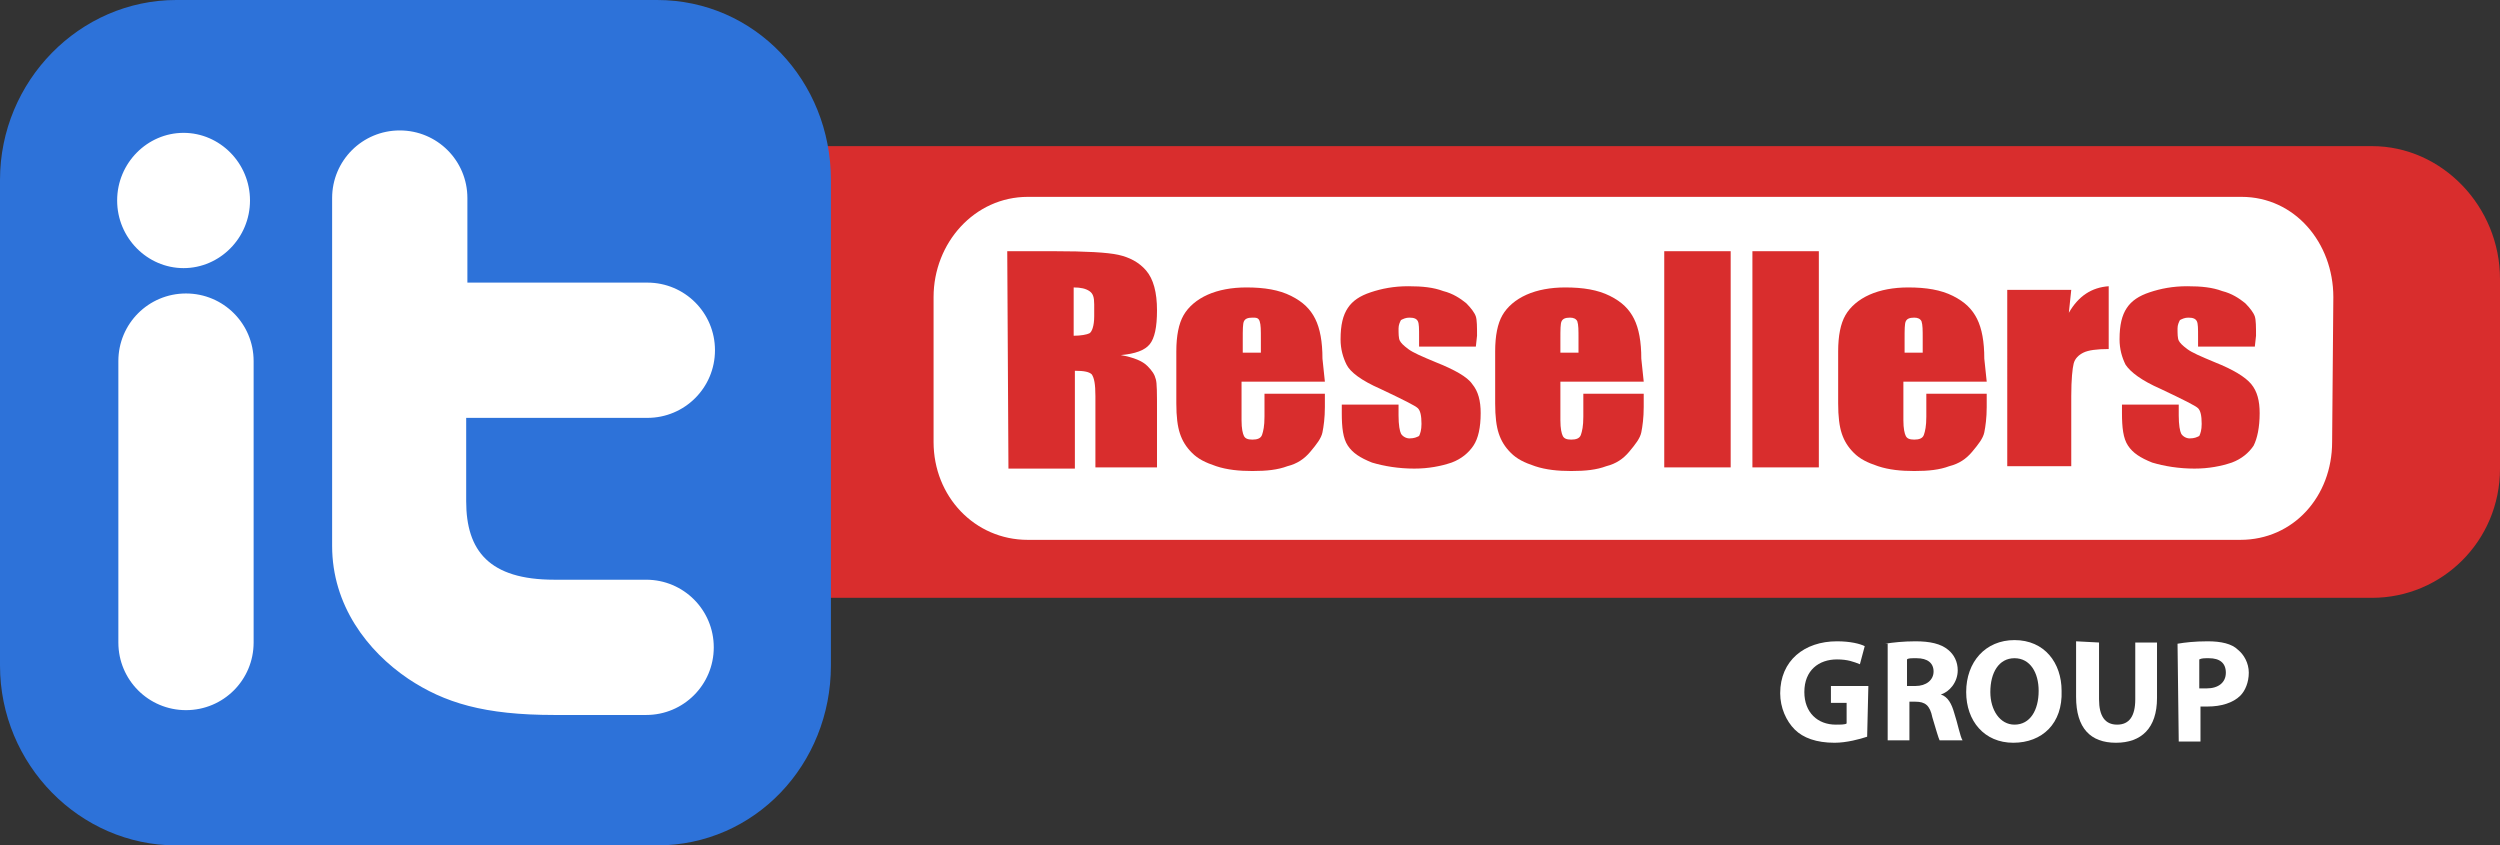
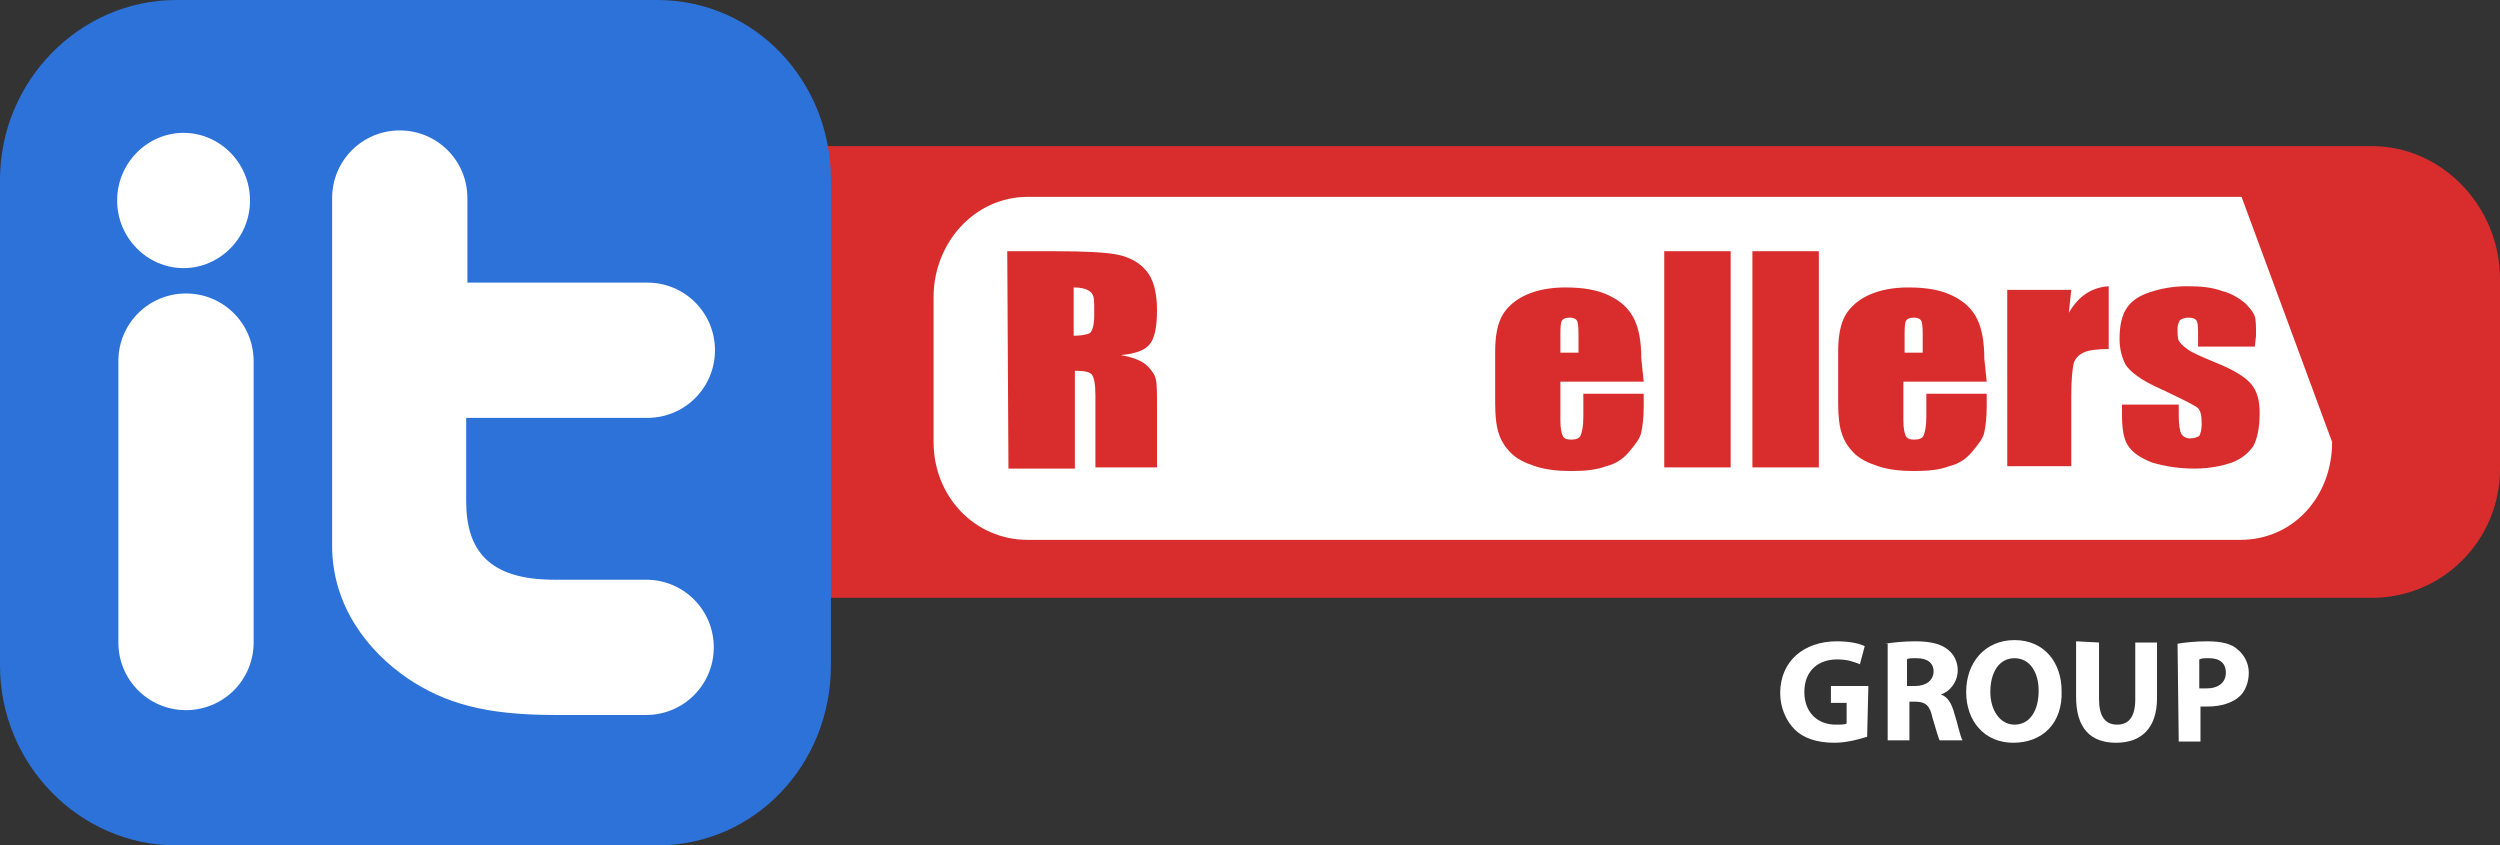
<svg xmlns="http://www.w3.org/2000/svg" version="1.1" id="Laag_1" x="0px" y="0px" viewBox="0 0 207 70" style="enable-background:new 0 0 207 70;" xml:space="preserve">
  <rect x="0" y="0" width="207" height="70" fill="#333333" stroke="none" />
  <style type="text/css">
	.st0{fill:#D92D2D;}
	.st1{fill:#FFFFFF;}
	.st2{fill:#2D72D9;}
</style>
  <path class="st0" d="M207,38.8c0,6-4.8,10.7-10.6,10.7H63.3c-5.8,0-10.8-4.7-10.8-10.7V23.1c0-6,5-11,10.8-11h133.1  c5.8,0,10.6,5,10.6,11L207,38.8L207,38.8z" />
-   <path class="st1" d="M193.1,36.6c0,4.5-3.2,8.1-7.6,8.1H85.1c-4.4,0-7.8-3.6-7.8-8.1v-12c0-4.5,3.4-8.3,7.8-8.3h100.5  c4.4,0,7.6,3.8,7.6,8.3L193.1,36.6L193.1,36.6z" />
+   <path class="st1" d="M193.1,36.6c0,4.5-3.2,8.1-7.6,8.1H85.1c-4.4,0-7.8-3.6-7.8-8.1v-12c0-4.5,3.4-8.3,7.8-8.3h100.5  L193.1,36.6L193.1,36.6z" />
  <path class="st2" d="M68.8,55.1c0,8.2-6.3,14.9-14.4,14.9H14.6C6.6,70,0,63.3,0,55.1V14.9C0,6.7,6.6,0,14.6,0h39.8  c8.1,0,14.4,6.7,14.4,14.9V55.1L68.8,55.1z" />
  <g>
    <path class="st0" d="M83.4,20.8h3.9c2.6,0,4.4,0.1,5.3,0.3c0.9,0.2,1.7,0.6,2.3,1.3c0.6,0.7,0.9,1.8,0.9,3.3c0,1.4-0.2,2.3-0.6,2.8   s-1.2,0.8-2.4,0.9c1.1,0.2,1.8,0.5,2.2,0.9s0.6,0.7,0.7,1.1c0.1,0.3,0.1,1.2,0.1,2.6v4.7h-5.1v-5.9c0-1-0.1-1.5-0.3-1.8   c-0.2-0.2-0.6-0.3-1.4-0.3v8.1h-5.5L83.4,20.8L83.4,20.8z M88.9,23.8v4c0.6,0,1.1-0.1,1.3-0.2c0.2-0.1,0.4-0.6,0.4-1.4v-1   c0-0.6-0.1-0.9-0.4-1.1S89.5,23.8,88.9,23.8z" />
-     <path class="st0" d="M109.7,31.6h-6.9v3.2c0,0.7,0.1,1.1,0.2,1.3s0.3,0.3,0.7,0.3c0.4,0,0.7-0.1,0.8-0.4c0.1-0.3,0.2-0.7,0.2-1.5   v-1.9h5v1.1c0,0.9-0.1,1.6-0.2,2.1s-0.5,1-1,1.6s-1.1,1-1.9,1.2c-0.8,0.3-1.7,0.4-2.9,0.4c-1.1,0-2.1-0.1-3-0.4   c-0.9-0.3-1.5-0.6-2-1.1s-0.8-1-1-1.6s-0.3-1.4-0.3-2.5v-4.3c0-1.3,0.2-2.3,0.6-3s1.1-1.3,2-1.7c0.9-0.4,2-0.6,3.2-0.6   c1.5,0,2.7,0.2,3.7,0.7s1.6,1.1,2,1.9s0.6,1.9,0.6,3.3L109.7,31.6L109.7,31.6z M104.4,29.2v-1.1c0-0.8,0-1.2-0.1-1.5   s-0.3-0.3-0.6-0.3c-0.4,0-0.6,0.1-0.7,0.3c-0.1,0.2-0.1,0.7-0.1,1.5v1.1H104.4L104.4,29.2z" />
-     <path class="st0" d="M122.2,28.7h-4.7v-0.8c0-0.7,0-1.1-0.1-1.3c-0.1-0.2-0.3-0.3-0.7-0.3c-0.3,0-0.5,0.1-0.7,0.2   c-0.1,0.2-0.2,0.4-0.2,0.7c0,0.4,0,0.8,0.1,1s0.3,0.4,0.7,0.7c0.4,0.3,1.1,0.6,2.3,1.1c1.5,0.6,2.6,1.2,3,1.8   c0.5,0.6,0.7,1.4,0.7,2.4c0,1.2-0.2,2.1-0.6,2.7c-0.4,0.6-1,1.1-1.8,1.4c-0.9,0.3-1.9,0.5-3.1,0.5c-1.3,0-2.5-0.2-3.5-0.5   c-1-0.4-1.6-0.8-2-1.4c-0.4-0.6-0.5-1.5-0.5-2.7v-0.7h4.7v0.9c0,0.8,0.1,1.3,0.2,1.5s0.4,0.4,0.7,0.4c0.4,0,0.6-0.1,0.8-0.2   c0.1-0.2,0.2-0.5,0.2-1c0-0.7-0.1-1.1-0.3-1.3c-0.2-0.2-1.2-0.7-3.1-1.6c-1.6-0.7-2.5-1.4-2.8-2s-0.5-1.3-0.5-2.1   c0-1.2,0.2-2,0.6-2.6s1-1,1.9-1.3s1.9-0.5,3.1-0.5s2.1,0.1,2.9,0.4c0.8,0.2,1.4,0.6,1.9,1c0.4,0.4,0.7,0.8,0.8,1.1   c0.1,0.3,0.1,0.9,0.1,1.6L122.2,28.7L122.2,28.7z" />
    <path class="st0" d="M136.1,31.6h-6.9v3.2c0,0.7,0.1,1.1,0.2,1.3c0.1,0.2,0.3,0.3,0.7,0.3s0.7-0.1,0.8-0.4c0.1-0.3,0.2-0.7,0.2-1.5   v-1.9h5v1.1c0,0.9-0.1,1.6-0.2,2.1c-0.1,0.5-0.5,1-1,1.6s-1.1,1-1.9,1.2c-0.8,0.3-1.7,0.4-2.9,0.4c-1.1,0-2.1-0.1-3-0.4   c-0.9-0.3-1.5-0.6-2-1.1s-0.8-1-1-1.6s-0.3-1.4-0.3-2.5v-4.3c0-1.3,0.2-2.3,0.6-3s1.1-1.3,2-1.7c0.9-0.4,2-0.6,3.2-0.6   c1.5,0,2.7,0.2,3.7,0.7s1.6,1.1,2,1.9s0.6,1.9,0.6,3.3L136.1,31.6L136.1,31.6z M130.7,29.2v-1.1c0-0.8,0-1.2-0.1-1.5   c-0.1-0.2-0.3-0.3-0.6-0.3c-0.4,0-0.6,0.1-0.7,0.3c-0.1,0.2-0.1,0.7-0.1,1.5v1.1H130.7L130.7,29.2z" />
    <path class="st0" d="M143.3,20.8v17.9h-5.5V20.8H143.3z" />
    <path class="st0" d="M150.6,20.8v17.9h-5.5V20.8H150.6z" />
    <path class="st0" d="M164.5,31.6h-6.9v3.2c0,0.7,0.1,1.1,0.2,1.3c0.1,0.2,0.3,0.3,0.7,0.3s0.7-0.1,0.8-0.4c0.1-0.3,0.2-0.7,0.2-1.5   v-1.9h5v1.1c0,0.9-0.1,1.6-0.2,2.1c-0.1,0.5-0.5,1-1,1.6s-1.1,1-1.9,1.2c-0.8,0.3-1.7,0.4-2.9,0.4c-1.1,0-2.1-0.1-3-0.4   c-0.9-0.3-1.5-0.6-2-1.1s-0.8-1-1-1.6s-0.3-1.4-0.3-2.5v-4.3c0-1.3,0.2-2.3,0.6-3c0.4-0.7,1.1-1.3,2-1.7c0.9-0.4,2-0.6,3.2-0.6   c1.5,0,2.7,0.2,3.7,0.7s1.6,1.1,2,1.9s0.6,1.9,0.6,3.3L164.5,31.6L164.5,31.6L164.5,31.6z M159.2,29.2v-1.1c0-0.8,0-1.2-0.1-1.5   c-0.1-0.2-0.3-0.3-0.6-0.3c-0.4,0-0.6,0.1-0.7,0.3c-0.1,0.2-0.1,0.7-0.1,1.5v1.1H159.2L159.2,29.2z" />
    <path class="st0" d="M171.5,24l-0.2,1.9c0.8-1.4,1.9-2.1,3.3-2.2v5.2c-1,0-1.7,0.1-2.1,0.3s-0.7,0.5-0.8,0.9s-0.2,1.3-0.2,2.7v5.8   h-5.3V24H171.5z" />
    <path class="st0" d="M186.7,28.7H182v-0.8c0-0.7,0-1.1-0.1-1.3c-0.1-0.2-0.3-0.3-0.7-0.3c-0.3,0-0.5,0.1-0.7,0.2   c-0.1,0.2-0.2,0.4-0.2,0.7c0,0.4,0,0.8,0.1,1s0.3,0.4,0.7,0.7s1.1,0.6,2.3,1.1c1.5,0.6,2.5,1.2,3,1.8c0.5,0.6,0.7,1.4,0.7,2.4   c0,1.2-0.2,2.1-0.5,2.7c-0.4,0.6-1,1.1-1.8,1.4c-0.9,0.3-1.9,0.5-3.1,0.5c-1.3,0-2.5-0.2-3.5-0.5c-1-0.4-1.6-0.8-2-1.4   c-0.4-0.6-0.5-1.5-0.5-2.7v-0.7h4.7v0.9c0,0.8,0.1,1.3,0.2,1.5c0.1,0.2,0.4,0.4,0.7,0.4c0.4,0,0.6-0.1,0.8-0.2   c0.1-0.2,0.2-0.5,0.2-1c0-0.7-0.1-1.1-0.3-1.3s-1.2-0.7-3.1-1.6c-1.6-0.7-2.5-1.4-2.9-2c-0.3-0.6-0.5-1.3-0.5-2.1   c0-1.2,0.2-2,0.6-2.6c0.4-0.6,1-1,1.9-1.3s1.9-0.5,3.1-0.5c1.2,0,2.1,0.1,2.9,0.4c0.8,0.2,1.4,0.6,1.9,1c0.4,0.4,0.7,0.8,0.8,1.1   c0.1,0.3,0.1,0.9,0.1,1.6L186.7,28.7L186.7,28.7z" />
  </g>
  <g>
    <path class="st1" d="M154.6,61c-0.6,0.2-1.7,0.5-2.7,0.5c-1.5,0-2.6-0.4-3.3-1.1c-0.7-0.7-1.2-1.8-1.2-3c0-2.7,2-4.3,4.7-4.3   c1.1,0,1.9,0.2,2.3,0.4L154,55c-0.5-0.2-1-0.4-1.9-0.4c-1.5,0-2.7,0.9-2.7,2.7c0,1.7,1.1,2.7,2.6,2.7c0.4,0,0.8,0,0.9-0.1v-1.7   h-1.3v-1.4h3.1L154.6,61L154.6,61L154.6,61z" />
    <path class="st1" d="M156.1,53.3c0.6-0.1,1.5-0.2,2.5-0.2c1.2,0,2.1,0.2,2.7,0.7c0.5,0.4,0.8,1,0.8,1.7c0,1-0.7,1.8-1.4,2l0,0   c0.6,0.2,0.9,0.8,1.1,1.5c0.3,0.9,0.5,2,0.7,2.3h-1.9c-0.1-0.2-0.3-0.9-0.6-1.9c-0.2-1-0.6-1.3-1.4-1.3h-0.5v3.2h-1.8v-8H156.1z    M157.9,56.8h0.7c0.9,0,1.5-0.5,1.5-1.2s-0.5-1.1-1.4-1.1c-0.5,0-0.7,0-0.8,0.1V56.8L157.9,56.8z" />
    <path class="st1" d="M166.7,61.5c-2.4,0-3.9-1.8-3.9-4.2c0-2.5,1.6-4.3,4-4.3c2.5,0,3.9,1.9,3.9,4.2   C170.8,59.9,169.1,61.5,166.7,61.5L166.7,61.5L166.7,61.5z M166.8,60c1.3,0,2-1.2,2-2.8c0-1.5-0.7-2.7-2-2.7s-2,1.2-2,2.8   C164.8,58.8,165.6,60,166.8,60L166.8,60L166.8,60z" />
    <path class="st1" d="M173.8,53.2v4.7c0,1.4,0.5,2.1,1.5,2.1s1.5-0.7,1.5-2.1v-4.7h1.8v4.6c0,2.5-1.3,3.7-3.4,3.7   c-2.1,0-3.3-1.2-3.3-3.8v-4.6L173.8,53.2L173.8,53.2z" />
    <path class="st1" d="M180.3,53.3c0.6-0.1,1.4-0.2,2.5-0.2s2,0.2,2.5,0.7c0.5,0.4,0.9,1.1,0.9,1.9c0,0.8-0.3,1.5-0.7,1.9   c-0.6,0.6-1.6,0.9-2.7,0.9c-0.2,0-0.5,0-0.6,0v2.9h-1.8L180.3,53.3L180.3,53.3L180.3,53.3z M182.1,57c0.2,0,0.4,0,0.6,0   c1,0,1.6-0.5,1.6-1.3s-0.5-1.2-1.4-1.2c-0.4,0-0.6,0-0.8,0.1L182.1,57L182.1,57L182.1,57L182.1,57z" />
  </g>
  <path class="st1" d="M15.2,11c3,0,5.5,2.5,5.5,5.6s-2.5,5.6-5.5,5.6s-5.5-2.5-5.5-5.6C9.7,13.5,12.2,11,15.2,11z M21,53.2  c0,3.1-2.5,5.6-5.6,5.6s-5.6-2.5-5.6-5.6V29.9c0-3.1,2.5-5.6,5.6-5.6s5.6,2.5,5.6,5.6V53.2z M45.9,48h7.6c3.1,0,5.6,2.5,5.6,5.6  s-2.5,5.6-5.6,5.6h-7.6c-5.8,0-9.1-1-12.1-3c-3.4-2.3-6.3-6.1-6.3-11V16.4c0-3.1,2.5-5.6,5.6-5.6s5.6,2.5,5.6,5.6v7h14.9  c3.1,0,5.6,2.5,5.6,5.6s-2.5,5.6-5.6,5.6h-15v6.9C38.6,45.6,40.5,48,45.9,48z" />
</svg>